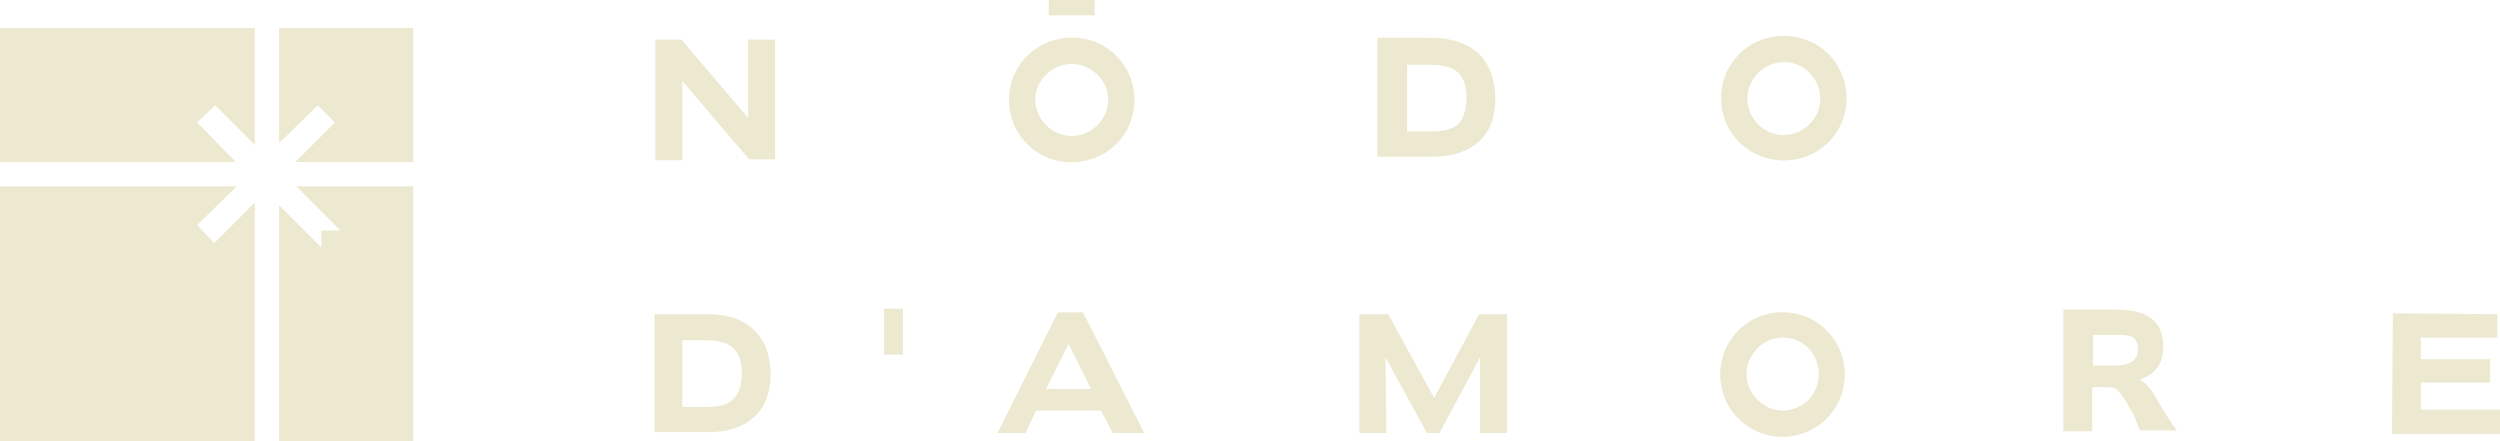
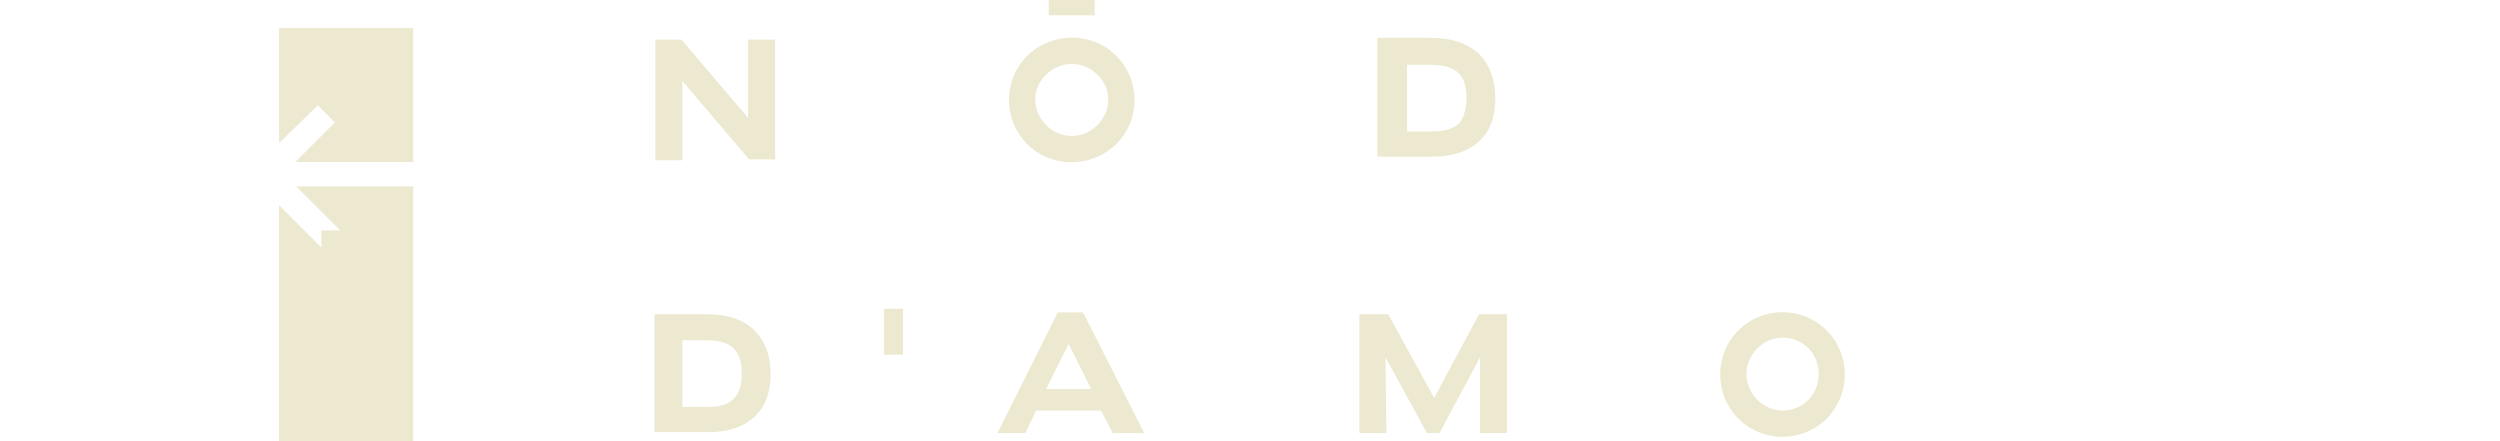
<svg xmlns="http://www.w3.org/2000/svg" version="1.1" id="レイヤー_1" x="0px" y="0px" viewBox="0 0 277.7 49" style="enable-background:new 0 0 277.7 49;" xml:space="preserve">
  <style type="text/css">
	.st0{fill:#ECE9D0;}
</style>
  <g>
    <g>
      <g>
        <polygon class="st0" points="35.7,25.6 35.7,27.5 31,22.8 31,49 45.9,49 45.9,20.7 32.9,20.7 37.8,25.6    " />
        <polygon class="st0" points="37.2,13.6 32.8,18 45.9,18 45.9,3.1 31,3.1 31,15.9 35.3,11.7    " />
-         <polygon class="st0" points="21.9,25 26.3,20.7 0,20.7 0,49 28.3,49 28.3,22.5 23.8,27    " />
-         <polygon class="st0" points="23.9,11.7 28.3,16.1 28.3,3.1 0,3.1 0,18 26.2,18 21.9,13.6    " />
      </g>
      <g>
        <path class="st0" d="M72.8,9.3V4.4h2.9l7.4,8.7V4.4h3v13.3h-2.9L75.8,9v8.8h-3V9.3" />
        <path class="st0" d="M127.1,48.1h-3.5l-1.3-2.5h-7.2l-1.2,2.5h-3.1l6.7-13.4h2.8L127.1,48.1z M121.2,43.2l-2.5-5l-2.5,5H121.2z" />
        <path class="st0" d="M167.4,48.1h-3l0-8.4l-4.5,8.4h-1.4l-4.6-8.4l0.1,8.4h-3V34.9h3.2l5.1,9.3l5-9.3h3.1V48.1z" />
-         <path class="st0" d="M241.8,47.8h-4.1c-0.2-0.5-0.4-1-0.6-1.5c-0.2-0.4-0.4-0.8-0.6-1.1c-0.4-0.7-0.7-1.2-1-1.5     c-0.2-0.3-0.4-0.5-0.7-0.6c-0.2-0.1-0.6-0.1-1.1-0.1h-1.3v4.9h-3.2V34.4h5.8c1.8,0,3.1,0.3,4,1c0.9,0.7,1.3,1.7,1.3,3.1     c0,1.1-0.3,2-0.9,2.6c-0.4,0.5-1,0.8-1.7,1.1c0.1,0,0.2,0.1,0.3,0.2c0.1,0.1,0.3,0.2,0.4,0.3c0.4,0.4,0.7,0.8,1,1.3l0.3,0.6     C240.7,46.2,241.3,47.2,241.8,47.8z M237.5,38.7c0-0.5-0.2-0.9-0.5-1.2c-0.3-0.2-0.8-0.3-1.6-0.3h-2.9v3.4h2.5     c0.9,0,1.5-0.2,1.9-0.5C237.3,39.8,237.5,39.3,237.5,38.7z" />
-         <path class="st0" d="M277.7,48.2l-12,0l0.1-13.4l11.6,0.1l0,2.6l-8.5,0l0,2.4l7.7,0l0,2.6l-7.7,0l0,3l8.8,0L277.7,48.2z" />
        <path class="st0" d="M85.6,41.6c0,2-0.6,3.6-1.8,4.7c-1.2,1.1-2.9,1.7-5,1.7h-6.1V34.9h5.8c2.3,0,4.1,0.6,5.3,1.8     C85,37.9,85.6,39.5,85.6,41.6z M82.4,41.5c0-1.3-0.3-2.2-0.9-2.8c-0.6-0.6-1.6-0.9-3-0.9h-2.7v7.4h2.9c1.3,0,2.2-0.3,2.8-0.9     C82.1,43.7,82.4,42.7,82.4,41.5z" />
        <rect x="98.2" y="34.3" class="st0" width="2.1" height="5.1" />
        <path class="st0" d="M166.1,11c0,2-0.6,3.6-1.8,4.7c-1.2,1.1-2.9,1.7-5.1,1.7H153V4.2h5.9c2.3,0,4.1,0.6,5.4,1.8     C165.5,7.2,166.1,8.9,166.1,11z M162.9,10.9c0-1.3-0.3-2.2-0.9-2.8c-0.6-0.6-1.7-0.9-3-0.9h-2.7v7.4h2.9c1.3,0,2.2-0.3,2.9-0.9     C162.6,13,162.9,12.1,162.9,10.9z" />
        <path class="st0" d="M124,6.2c-2.7-2.7-7.1-2.7-9.9,0c-2.7,2.7-2.7,7.1,0,9.8c2.7,2.7,7.1,2.7,9.9,0     C126.7,13.3,126.7,8.9,124,6.2z M121.9,13.9c-1.6,1.6-4.1,1.6-5.7,0c-1.6-1.6-1.6-4.1,0-5.6c1.6-1.6,4.1-1.6,5.7,0     C123.5,9.8,123.5,12.3,121.9,13.9z" />
        <rect x="116.5" class="st0" width="5.1" height="1.7" />
        <path class="st0" d="M202.9,36.7c-2.7-2.7-7.1-2.7-9.8,0c-2.7,2.7-2.7,7.1,0,9.8c2.7,2.7,7.1,2.7,9.8,0     C205.6,43.8,205.6,39.4,202.9,36.7z M200.9,44.4c-1.6,1.6-4.1,1.6-5.7,0c-1.6-1.6-1.6-4.1,0-5.7c1.6-1.6,4.1-1.6,5.7,0     C202.4,40.3,202.4,42.8,200.9,44.4z" />
-         <path class="st0" d="M203.1,6c-2.7-2.7-7.2-2.7-9.9,0c-2.7,2.7-2.7,7.1,0,9.8c2.7,2.7,7.2,2.7,9.9,0     C205.8,13.1,205.8,8.7,203.1,6z M201,13.8c-1.6,1.6-4.2,1.6-5.7,0c-1.6-1.6-1.6-4.1,0-5.7c1.6-1.6,4.2-1.6,5.7,0     C202.6,9.7,202.6,12.2,201,13.8z" />
      </g>
    </g>
  </g>
</svg>